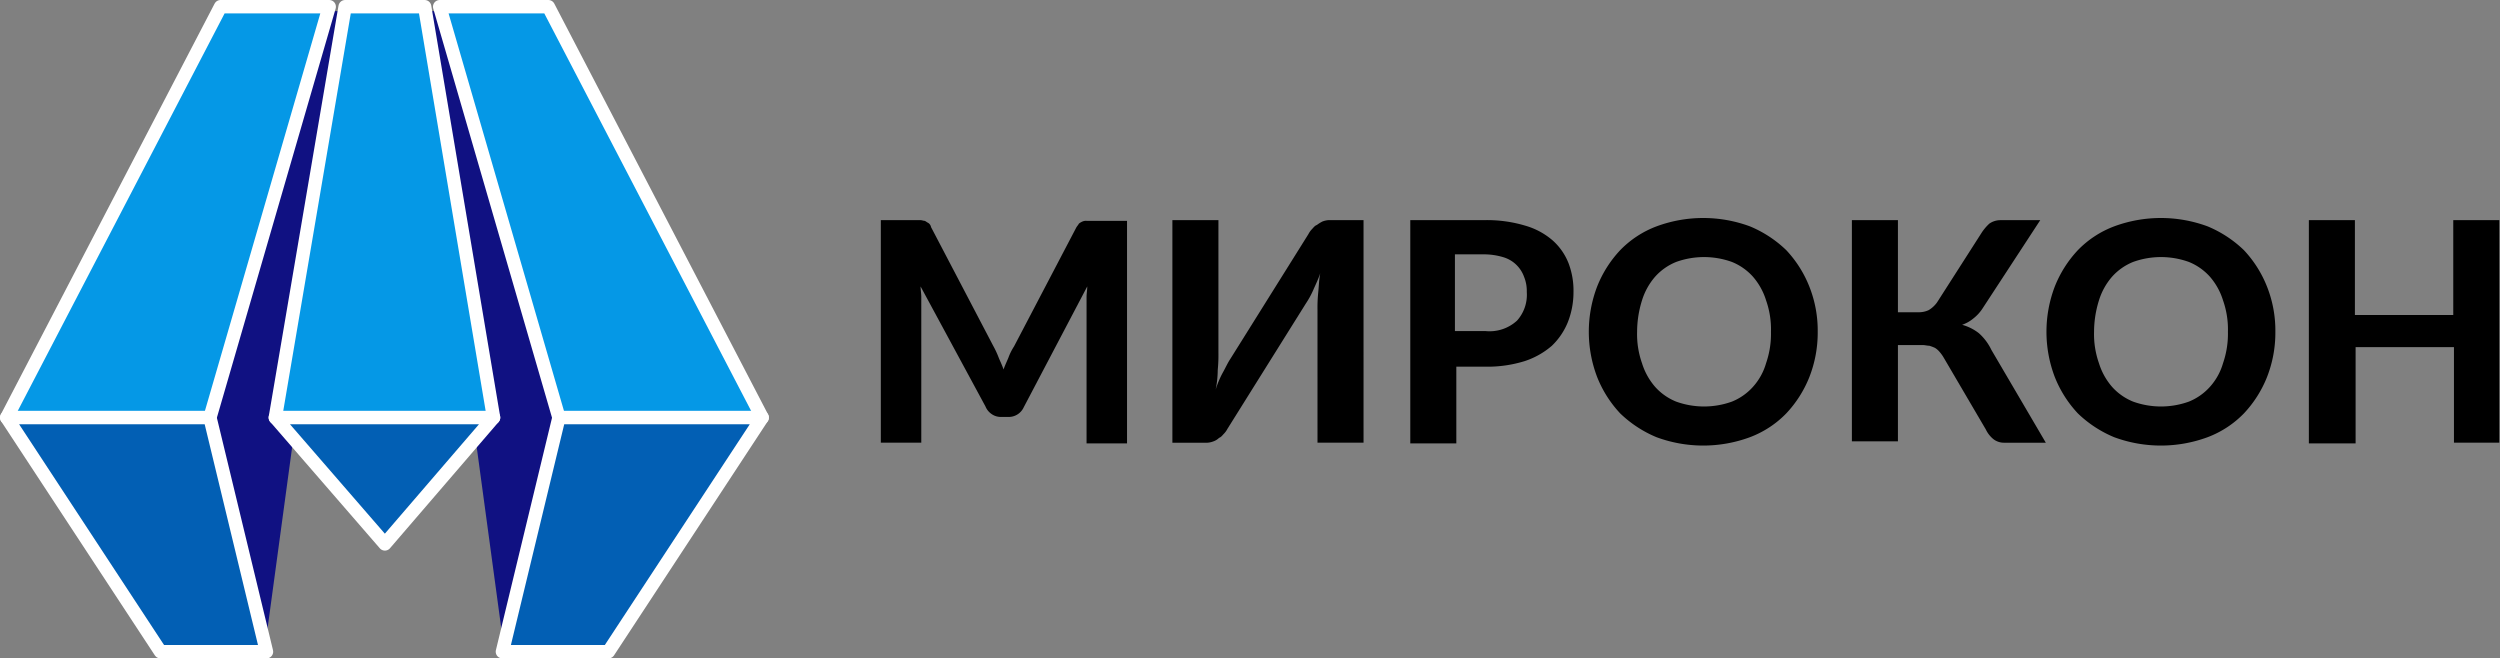
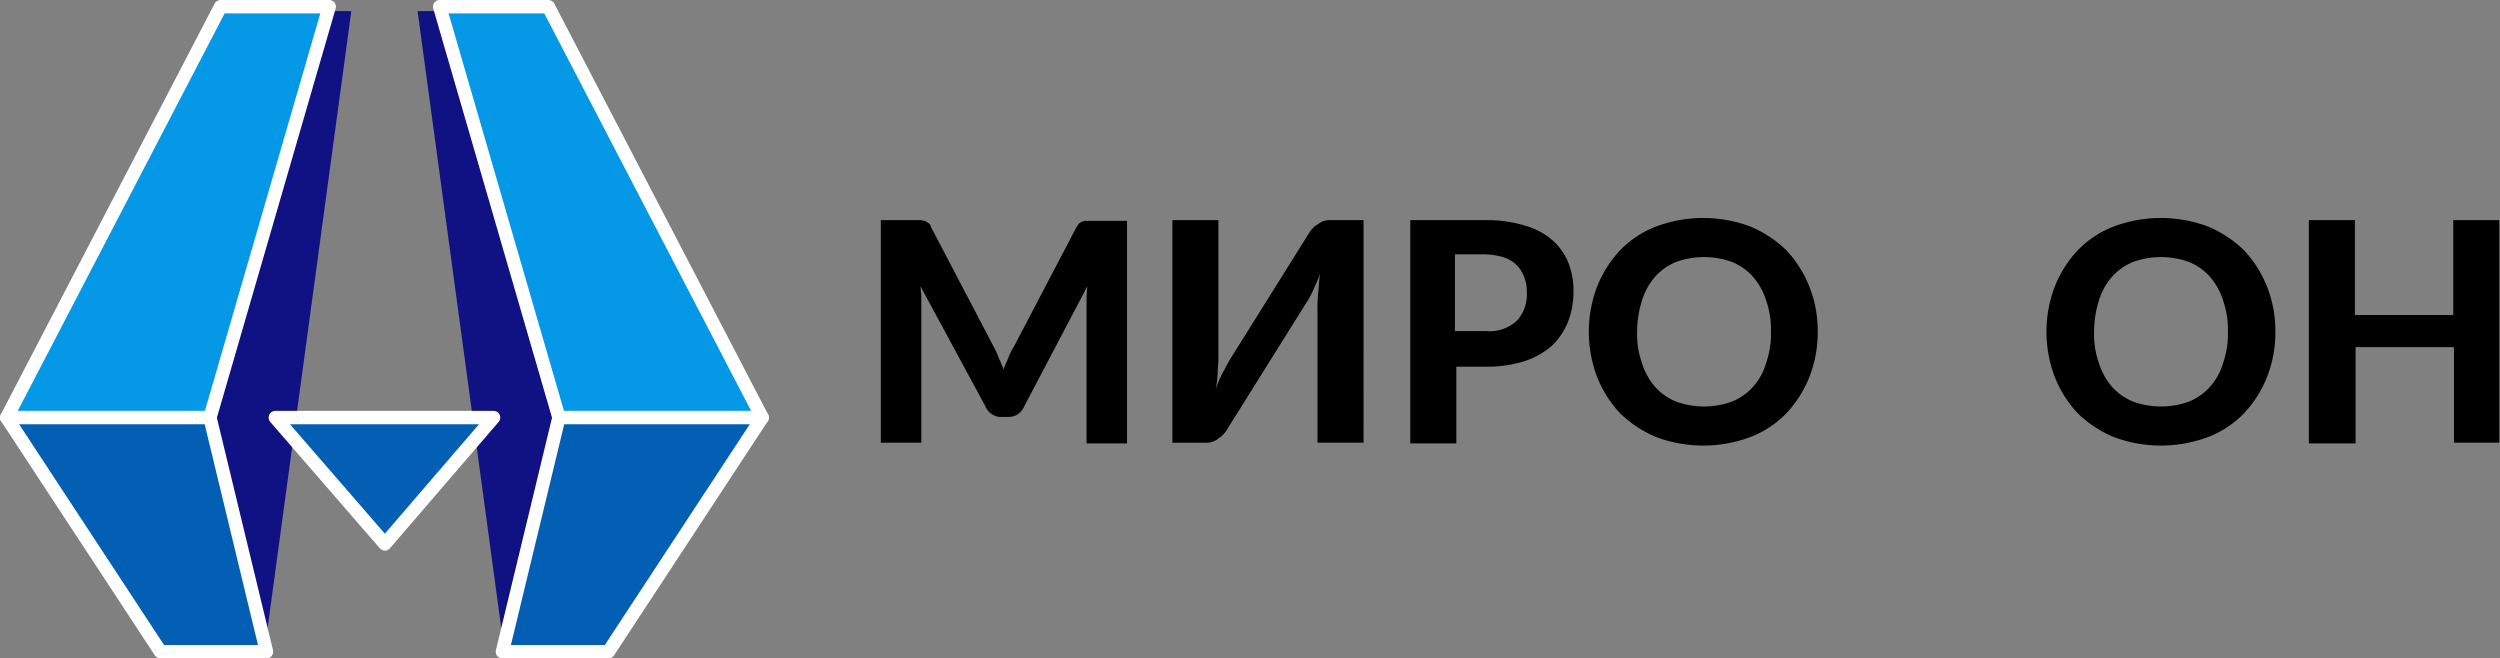
<svg xmlns="http://www.w3.org/2000/svg" width="189.221" height="49.834" viewBox="0 0 189.221 49.834">
  <rect x="0" y="0" width="189.221" height="49.834" fill="#808080" stroke="none" />
  <g id="Group_5362" data-name="Group 5362" transform="translate(-595.492 -695.493)">
    <g id="Group_1734" data-name="Group 1734" transform="translate(596 696)">
      <path id="Path_1367" data-name="Path 1367" d="M38.652,1.352h1.672L33.7,50.172l-4.28-17.722Z" transform="translate(-14.242 -1.017)" fill="#101182" />
      <path id="Path_1368" data-name="Path 1368" d="M25.083.718l-9.028,31.1H.673L16.858.718Z" transform="translate(-.673 -.718)" fill="#0598e6" stroke="#fff" stroke-linejoin="round" stroke-width="1.013" />
      <path id="Path_1369" data-name="Path 1369" d="M.673,59.612H16.055l4.28,17.722H12.31Z" transform="translate(-.673 -28.514)" fill="#025fb4" stroke="#fff" stroke-linejoin="round" stroke-width="1.013" />
      <path id="Path_1370" data-name="Path 1370" d="M61.239,1.352H59.567l6.621,48.82,4.28-17.722Z" transform="translate(-28.469 -1.017)" fill="#101182" />
      <path id="Path_1371" data-name="Path 1371" d="M62.733.718l9.028,31.1H87.143L70.959.718Z" transform="translate(-29.963 -.718)" fill="#0598e6" stroke="#fff" stroke-linejoin="round" stroke-width="1.013" />
      <path id="Path_1372" data-name="Path 1372" d="M91.387,59.612H76.005l-4.28,17.722H79.75Z" transform="translate(-34.207 -28.514)" fill="#025fb4" stroke="#fff" stroke-linejoin="round" stroke-width="1.013" />
-       <path id="Path_1373" data-name="Path 1373" d="M50.478.718H44.459l-5.283,31.1H55.694Z" transform="translate(-18.845 -.718)" fill="#0598e6" stroke="#fff" stroke-linejoin="round" stroke-width="1.013" />
      <path id="Path_1374" data-name="Path 1374" d="M39.176,59.612H55.694l-8.226,9.563Z" transform="translate(-18.845 -28.514)" fill="#025fb4" stroke="#fff" stroke-linejoin="round" stroke-width="1.013" />
    </g>
    <g id="Group_1735" data-name="Group 1735" transform="translate(662.156 711.998)">
      <path id="Path_1375" data-name="Path 1375" d="M134.885,21.347c.106.264.264.581.37.9.106-.317.264-.634.37-.9a4.21,4.21,0,0,1,.422-.845l4.7-8.977c.053-.106.158-.211.211-.317a1.154,1.154,0,0,1,.264-.158.67.67,0,0,1,.317-.053H144.6V27.842h-3.063V16.753c0-.264.053-.528.053-.792L136.786,25.1a1.255,1.255,0,0,1-1.214.739H135.1a1.212,1.212,0,0,1-.739-.211,1.291,1.291,0,0,1-.475-.581l-4.911-9.082c0,.264.053.528.053.792V27.789h-3.063V10.945h3.01c.106,0,.211.053.317.053.106.053.158.106.264.158a.485.485,0,0,1,.211.317l4.7,8.977A6.877,6.877,0,0,1,134.885,21.347Z" transform="translate(-125.961 -10.787)" />
      <path id="Path_1376" data-name="Path 1376" d="M178.058,12a1.6,1.6,0,0,1,.264-.37c.106-.106.211-.264.37-.317a2.948,2.948,0,0,1,.422-.264,1.542,1.542,0,0,1,.475-.106h2.64V27.789h-3.485V17.757a11.483,11.483,0,0,1,.053-1.32c.053-.475.053-.95.158-1.478-.158.475-.37.9-.528,1.267a6.764,6.764,0,0,1-.581,1.056l-5.914,9.452a1.6,1.6,0,0,1-.264.37c-.106.106-.211.264-.37.317a1.149,1.149,0,0,1-.422.264,1.542,1.542,0,0,1-.475.106h-2.64V10.945h3.485V20.978a11.487,11.487,0,0,1-.053,1.32,7.429,7.429,0,0,1-.158,1.478,7.035,7.035,0,0,1,.528-1.267c.211-.37.37-.739.581-1.056Z" transform="translate(-145.689 -10.787)" />
      <path id="Path_1377" data-name="Path 1377" d="M205.346,22.034v5.808h-3.485v-16.9h5.7a10.09,10.09,0,0,1,3.01.422,5.47,5.47,0,0,1,2.059,1.109,4.52,4.52,0,0,1,1.214,1.743,5.833,5.833,0,0,1,.37,2.165,6.209,6.209,0,0,1-.422,2.271,5.151,5.151,0,0,1-1.214,1.8,5.99,5.99,0,0,1-2.059,1.162,9.478,9.478,0,0,1-2.957.422Zm0-2.693h2.218a3.067,3.067,0,0,0,2.376-.792,2.925,2.925,0,0,0,.739-2.165,2.842,2.842,0,0,0-.211-1.162,2.384,2.384,0,0,0-1.584-1.478,5.087,5.087,0,0,0-1.426-.211H205.24v5.808Z" transform="translate(-161.783 -10.787)" />
      <path id="Path_1378" data-name="Path 1378" d="M244.781,19.252a9.223,9.223,0,0,1-.634,3.432A8.7,8.7,0,0,1,242.4,25.43a7.52,7.52,0,0,1-2.746,1.8,10.193,10.193,0,0,1-7.076,0,8.833,8.833,0,0,1-2.746-1.8,8.7,8.7,0,0,1-1.743-2.746,9.613,9.613,0,0,1,0-6.864,8.7,8.7,0,0,1,1.743-2.746,7.52,7.52,0,0,1,2.746-1.8,10.193,10.193,0,0,1,7.076,0,8.833,8.833,0,0,1,2.746,1.8,8.7,8.7,0,0,1,1.743,2.746A9.028,9.028,0,0,1,244.781,19.252Zm-3.538,0a6.608,6.608,0,0,0-.37-2.376,4.955,4.955,0,0,0-1-1.8,4.291,4.291,0,0,0-1.584-1.109,6.22,6.22,0,0,0-4.224,0,4.291,4.291,0,0,0-1.584,1.109,4.955,4.955,0,0,0-1,1.8,8.014,8.014,0,0,0-.37,2.376,6.608,6.608,0,0,0,.37,2.376,4.955,4.955,0,0,0,1,1.8,4.291,4.291,0,0,0,1.584,1.109,6.219,6.219,0,0,0,4.224,0,4.291,4.291,0,0,0,1.584-1.109,4.551,4.551,0,0,0,1-1.8A6.8,6.8,0,0,0,241.243,19.252Z" transform="translate(-173.865 -10.645)" />
-       <path id="Path_1379" data-name="Path 1379" d="M268.646,17.915h1.531a1.764,1.764,0,0,0,.792-.158,2.113,2.113,0,0,0,.634-.581l3.379-5.28a3.636,3.636,0,0,1,.581-.686,1.461,1.461,0,0,1,.845-.264h3.01l-4.383,6.706a3.085,3.085,0,0,1-.686.739,2.677,2.677,0,0,1-.845.475,3.577,3.577,0,0,1,1.267.634,3.99,3.99,0,0,1,.95,1.267l4.119,7.023h-3.168a1.3,1.3,0,0,1-.792-.264,2.129,2.129,0,0,1-.581-.739l-3.221-5.492a2.929,2.929,0,0,0-.317-.422,1.4,1.4,0,0,0-.317-.264,3.634,3.634,0,0,0-.422-.158c-.158,0-.317-.053-.528-.053h-1.848v7.287h-3.485V10.945h3.485v6.97Z" transform="translate(-191.659 -10.787)" />
      <path id="Path_1380" data-name="Path 1380" d="M310.381,19.252a9.223,9.223,0,0,1-.634,3.432A8.7,8.7,0,0,1,308,25.43a7.521,7.521,0,0,1-2.746,1.8,10.193,10.193,0,0,1-7.076,0,8.833,8.833,0,0,1-2.746-1.8,8.7,8.7,0,0,1-1.743-2.746,9.613,9.613,0,0,1,0-6.864,8.7,8.7,0,0,1,1.743-2.746,7.52,7.52,0,0,1,2.746-1.8,10.193,10.193,0,0,1,7.076,0,8.834,8.834,0,0,1,2.746,1.8,8.7,8.7,0,0,1,1.743,2.746A9.028,9.028,0,0,1,310.381,19.252Zm-3.591,0a6.608,6.608,0,0,0-.37-2.376,4.955,4.955,0,0,0-1-1.8,4.29,4.29,0,0,0-1.584-1.109,6.22,6.22,0,0,0-4.224,0,4.29,4.29,0,0,0-1.584,1.109,4.956,4.956,0,0,0-1,1.8,8.013,8.013,0,0,0-.37,2.376,6.608,6.608,0,0,0,.37,2.376,4.956,4.956,0,0,0,1,1.8,4.29,4.29,0,0,0,1.584,1.109,6.219,6.219,0,0,0,4.224,0,4.29,4.29,0,0,0,1.584-1.109,4.551,4.551,0,0,0,1-1.8A6.8,6.8,0,0,0,306.79,19.252Z" transform="translate(-204.826 -10.645)" />
      <path id="Path_1381" data-name="Path 1381" d="M345.129,27.789h-3.485V20.555H334.2v7.287h-3.538v-16.9h3.485v7.181h7.445V10.945h3.485V27.789Z" transform="translate(-222.572 -10.787)" />
    </g>
  </g>
</svg>